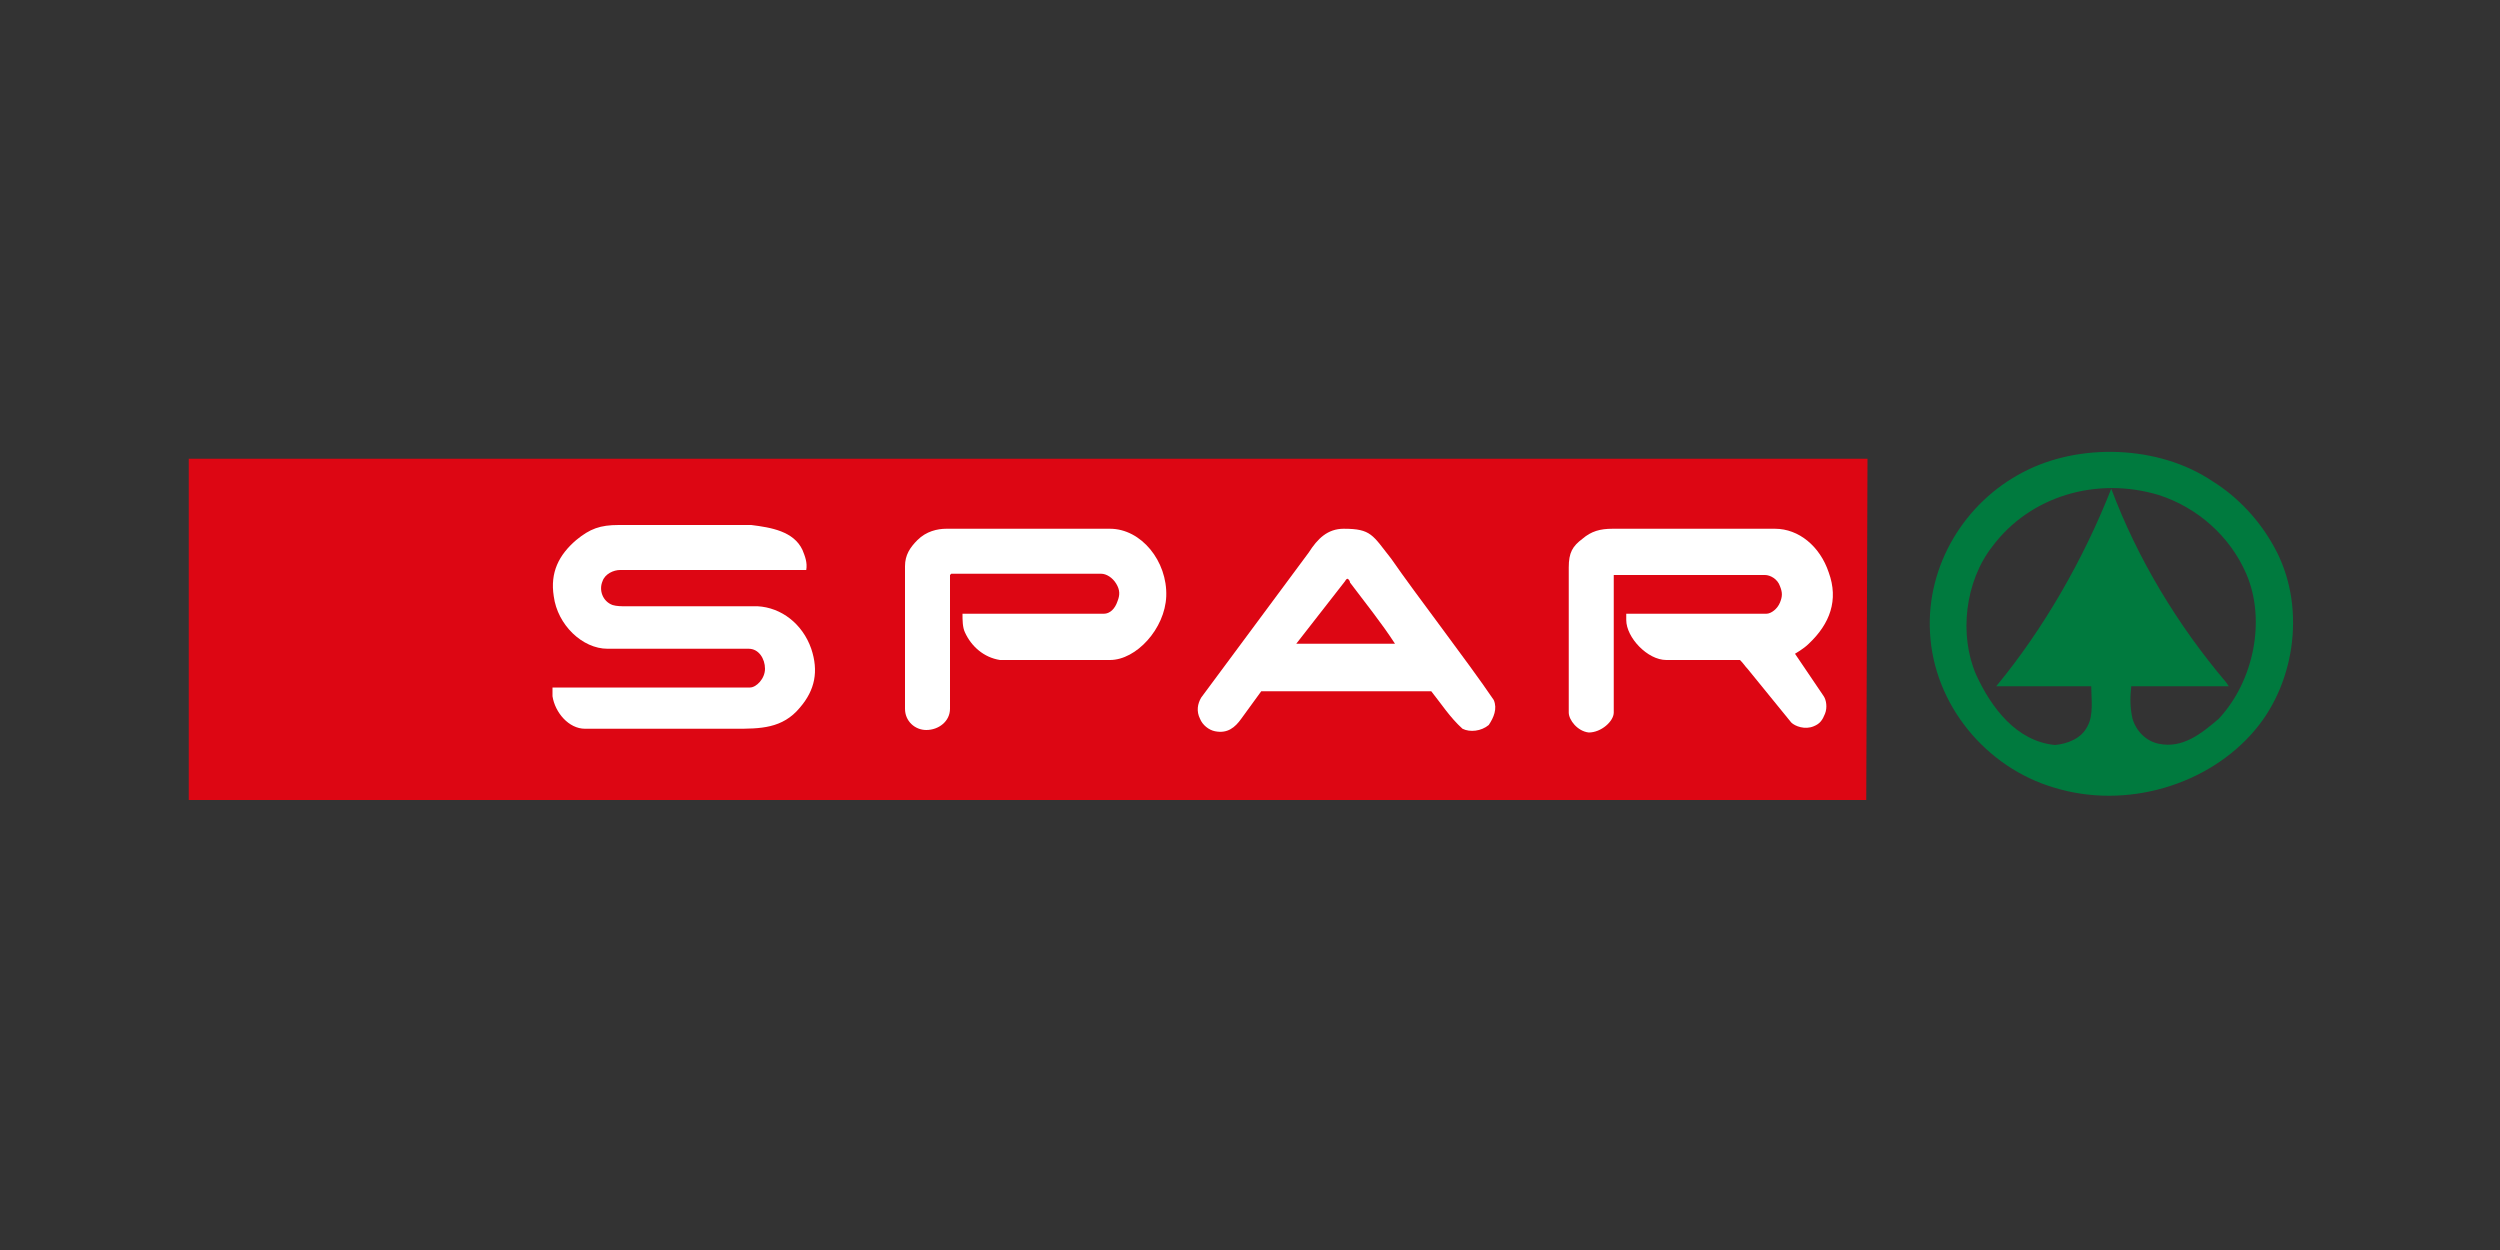
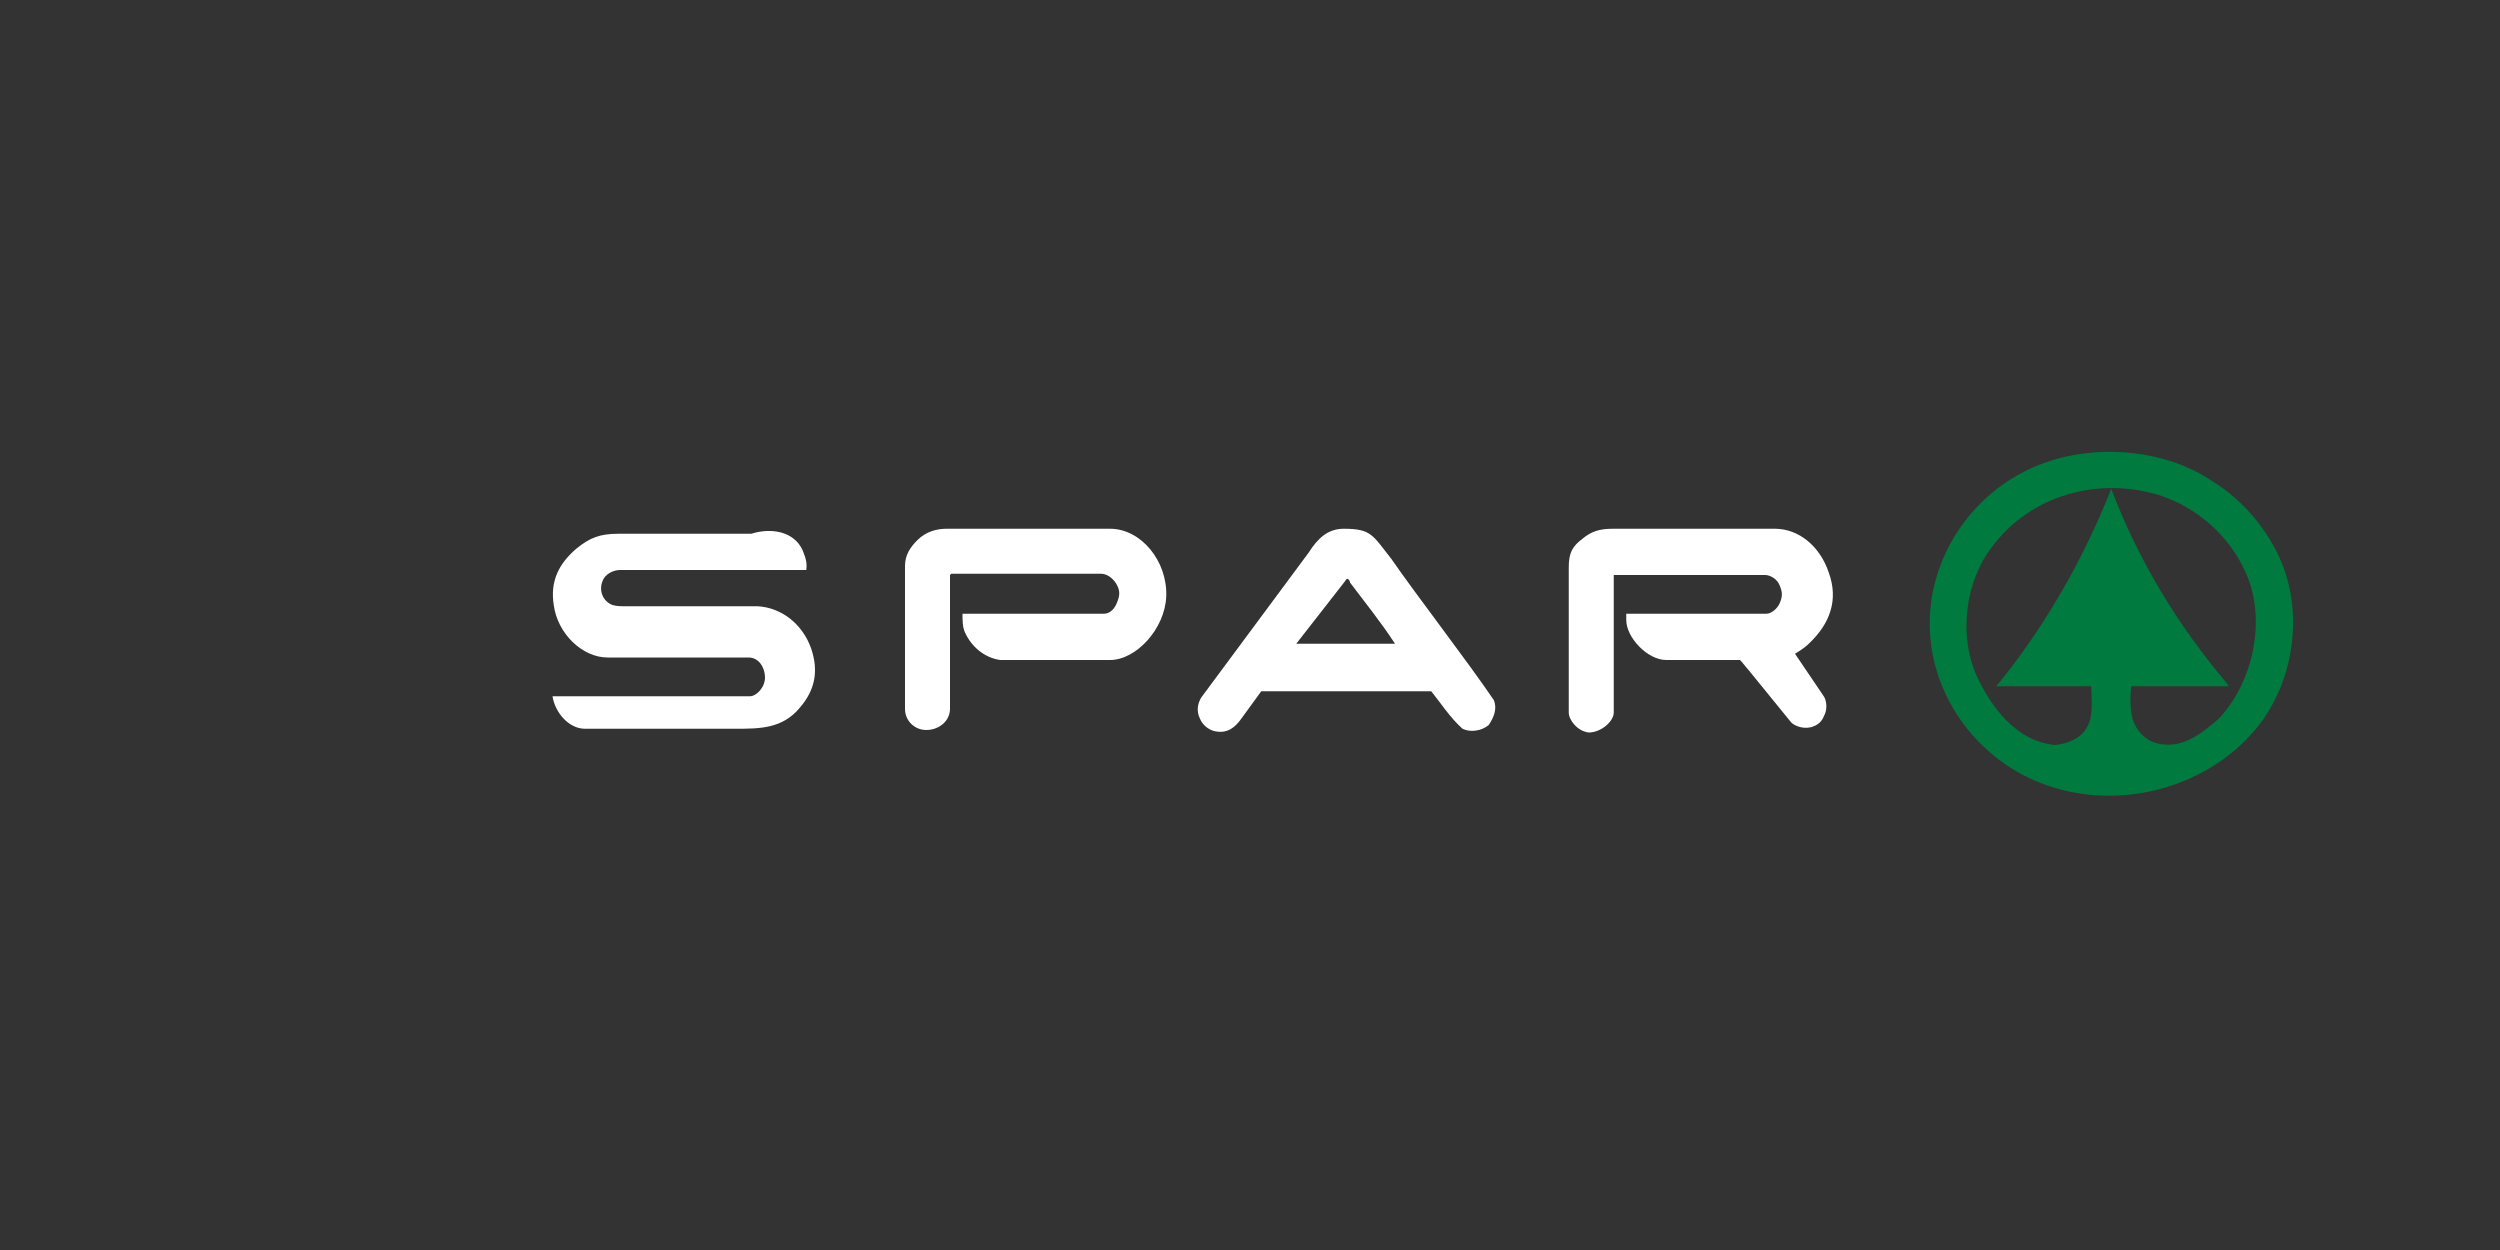
<svg xmlns="http://www.w3.org/2000/svg" version="1.1" id="Ebene_1" x="0px" y="0px" viewBox="0 0 200 100" style="enable-background:new 0 0 200 100;" xml:space="preserve">
  <rect x="0" y="0" width="200" height="100" fill="#333333" stroke="none" />
  <style type="text/css">
	.st0{fill-rule:evenodd;clip-rule:evenodd;fill:#DD0613;}
	.st1{fill-rule:evenodd;clip-rule:evenodd;fill:#007A3E;}
	.st2{fill-rule:evenodd;clip-rule:evenodd;fill:#FFFFFF;}
</style>
  <g>
    <g>
-       <polygon class="st0" points="149.3,64 15.1,64 15.1,36.7 149.4,36.7   " />
      <path class="st1" d="M179.7,45.9c1.6,3.7,0.6,8.6-2.2,11.6c-1.4,1.2-2.9,2.4-4.8,2c-1-0.2-1.8-1-2.1-2c-0.2-0.9-0.2-1.7-0.1-2.6    h7.8l-0.2-0.3c-3.9-4.6-7.1-9.9-9.2-15.5c-2.2,5.6-5.4,11.2-9.2,15.8h7.6c0,1,0.2,2.3-0.3,3.2c-0.5,1-1.6,1.4-2.6,1.5    c-3.1-0.3-5.1-3-6.3-5.6c-1.4-3.2-0.9-7.5,1.3-10.3c3-4,8.3-5.6,13.3-4.1C175.8,40.6,178.4,42.9,179.7,45.9L179.7,45.9L179.7,45.9    L179.7,45.9z M181.9,43.7c2.6,4.6,1.8,10.8-1.5,14.7c-3.7,4.4-10.3,6.4-16.1,4.6c-5.4-1.6-9.6-6.6-9.9-12.4    c-0.3-5.4,2.8-10.4,7.4-12.8c4.5-2.4,10.9-2.2,15.2,0.7C179.1,39.8,180.8,41.7,181.9,43.7L181.9,43.7L181.9,43.7z" />
-       <path class="st2" d="M64.2,44c0.2,0.5,0.4,1,0.3,1.6H49.6c-0.5,0-1.2,0.3-1.4,0.9c-0.3,0.7,0,1.6,0.8,1.9c0.3,0.1,0.8,0.1,0.8,0.1    h10.8c1.9,0.1,3.6,1.4,4.3,3.4c0.6,1.8,0.3,3.3-0.9,4.7c-1.4,1.7-3.2,1.7-5.2,1.7h-12c-1.3,0-2.4-1.3-2.6-2.6V55H60    c0.5,0,1.2-0.7,1.2-1.5s-0.5-1.6-1.3-1.6H48.6c-2,0-4-1.9-4.3-4.2c-0.3-1.9,0.4-3.3,1.8-4.5c1.1-0.9,1.9-1.2,3.4-1.2h10.6    C61.7,42.2,63.5,42.5,64.2,44L64.2,44L64.2,44z" />
+       <path class="st2" d="M64.2,44c0.2,0.5,0.4,1,0.3,1.6H49.6c-0.5,0-1.2,0.3-1.4,0.9c-0.3,0.7,0,1.6,0.8,1.9c0.3,0.1,0.8,0.1,0.8,0.1    h10.8c1.9,0.1,3.6,1.4,4.3,3.4c0.6,1.8,0.3,3.3-0.9,4.7c-1.4,1.7-3.2,1.7-5.2,1.7h-12c-1.3,0-2.4-1.3-2.6-2.6H60    c0.5,0,1.2-0.7,1.2-1.5s-0.5-1.6-1.3-1.6H48.6c-2,0-4-1.9-4.3-4.2c-0.3-1.9,0.4-3.3,1.8-4.5c1.1-0.9,1.9-1.2,3.4-1.2h10.6    C61.7,42.2,63.5,42.5,64.2,44L64.2,44L64.2,44z" />
      <path class="st2" d="M88.8,42.3c2.5,0,4.6,2.6,4.5,5.4c-0.1,2.6-2.4,5.1-4.5,5.1H80c-1.3-0.2-2.3-1.1-2.8-2.2    c-0.2-0.4-0.2-1-0.2-1.5h0.5h10.8c0.5,0,0.9-0.4,1.1-1c0.2-0.5,0.2-0.9-0.1-1.4s-0.8-0.8-1.2-0.8h-12L76,46v10.7    c0,1-0.9,1.7-1.9,1.7c-0.9,0-1.7-0.7-1.7-1.7V45.3c0-0.9,0.4-1.5,1-2.1c0.7-0.7,1.6-0.9,2.3-0.9L88.8,42.3L88.8,42.3L88.8,42.3z" />
      <path class="st2" d="M108,46.6c1.2,1.6,2.5,3.2,3.6,4.9h-7.9l3.9-5c0,0,0.1-0.2,0.2-0.2C108,46.4,108,46.6,108,46.6L108,46.6    L108,46.6L108,46.6z M111.3,44.7c2,2.9,6.1,8.2,8.2,11.3c0.3,0.7,0,1.4-0.4,2c-0.6,0.5-1.5,0.6-2.1,0.3c-1-0.9-1.7-2-2.5-3h-13.6    l-1.6,2.2c-0.5,0.7-1.1,1.2-2.1,1c-0.5-0.1-1-0.5-1.2-1c-0.3-0.6-0.2-1.2,0.1-1.7l8.6-11.6c0.7-1.1,1.5-1.9,2.8-1.9    C109.7,42.3,109.8,42.8,111.3,44.7L111.3,44.7L111.3,44.7z" />
      <path class="st2" d="M142,42.3c1.9,0,3.6,1.4,4.3,3.5c0.8,2.2,0.1,4.1-1.6,5.7c-0.4,0.4-1.1,0.8-1.1,0.8l2.3,3.4    c0.2,0.3,0.3,0.9,0.1,1.4s-0.4,0.8-0.9,1c-0.7,0.3-1.5,0-1.8-0.3c0,0-2.2-2.7-3.5-4.3c-0.2-0.2-0.3-0.4-0.6-0.7h-5.9    c-1.5,0-3.2-1.8-3.2-3.2v-0.5h11.2c0.4,0,0.9-0.4,1.1-0.9c0.2-0.5,0.2-0.8,0-1.3c-0.2-0.6-0.8-0.9-1.2-0.9h-12.1v0.1V57    c0,0.7-1,1.6-2,1.6c-0.9-0.1-1.6-1-1.6-1.6V45.4c0-1.2,0.3-1.7,1.1-2.3c0.7-0.6,1.4-0.8,2.4-0.8L142,42.3L142,42.3L142,42.3z" />
    </g>
  </g>
</svg>